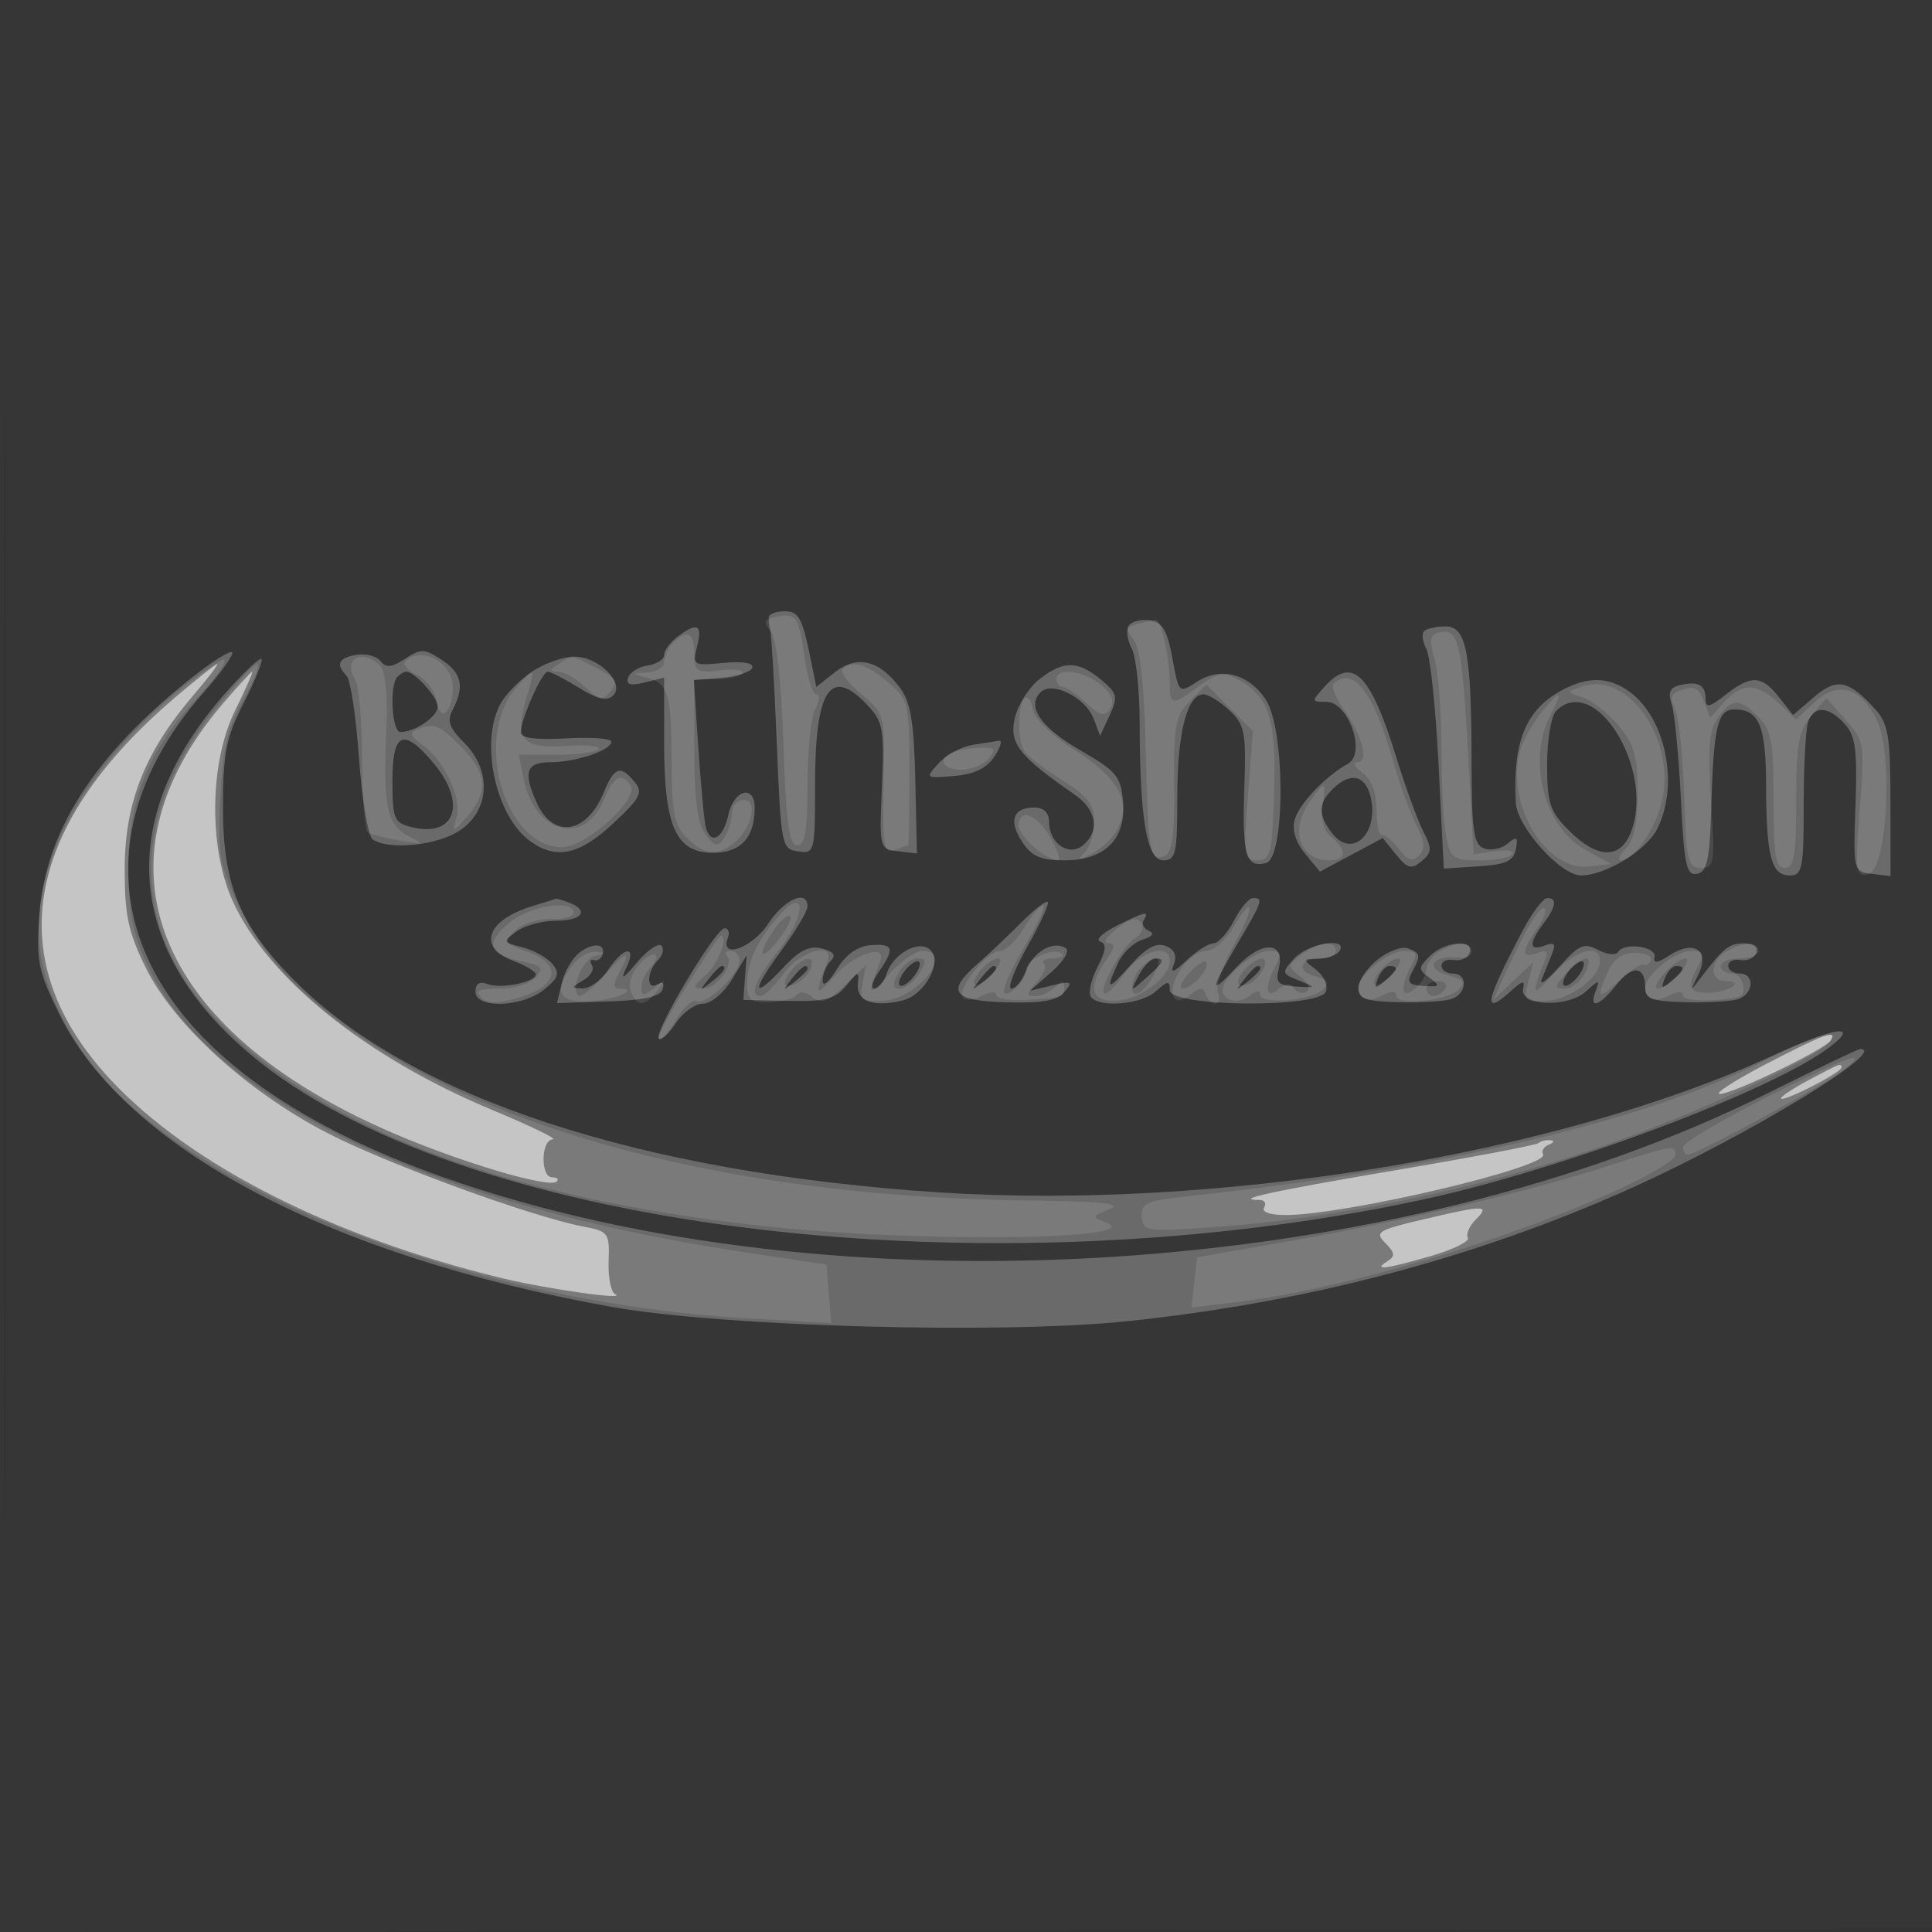
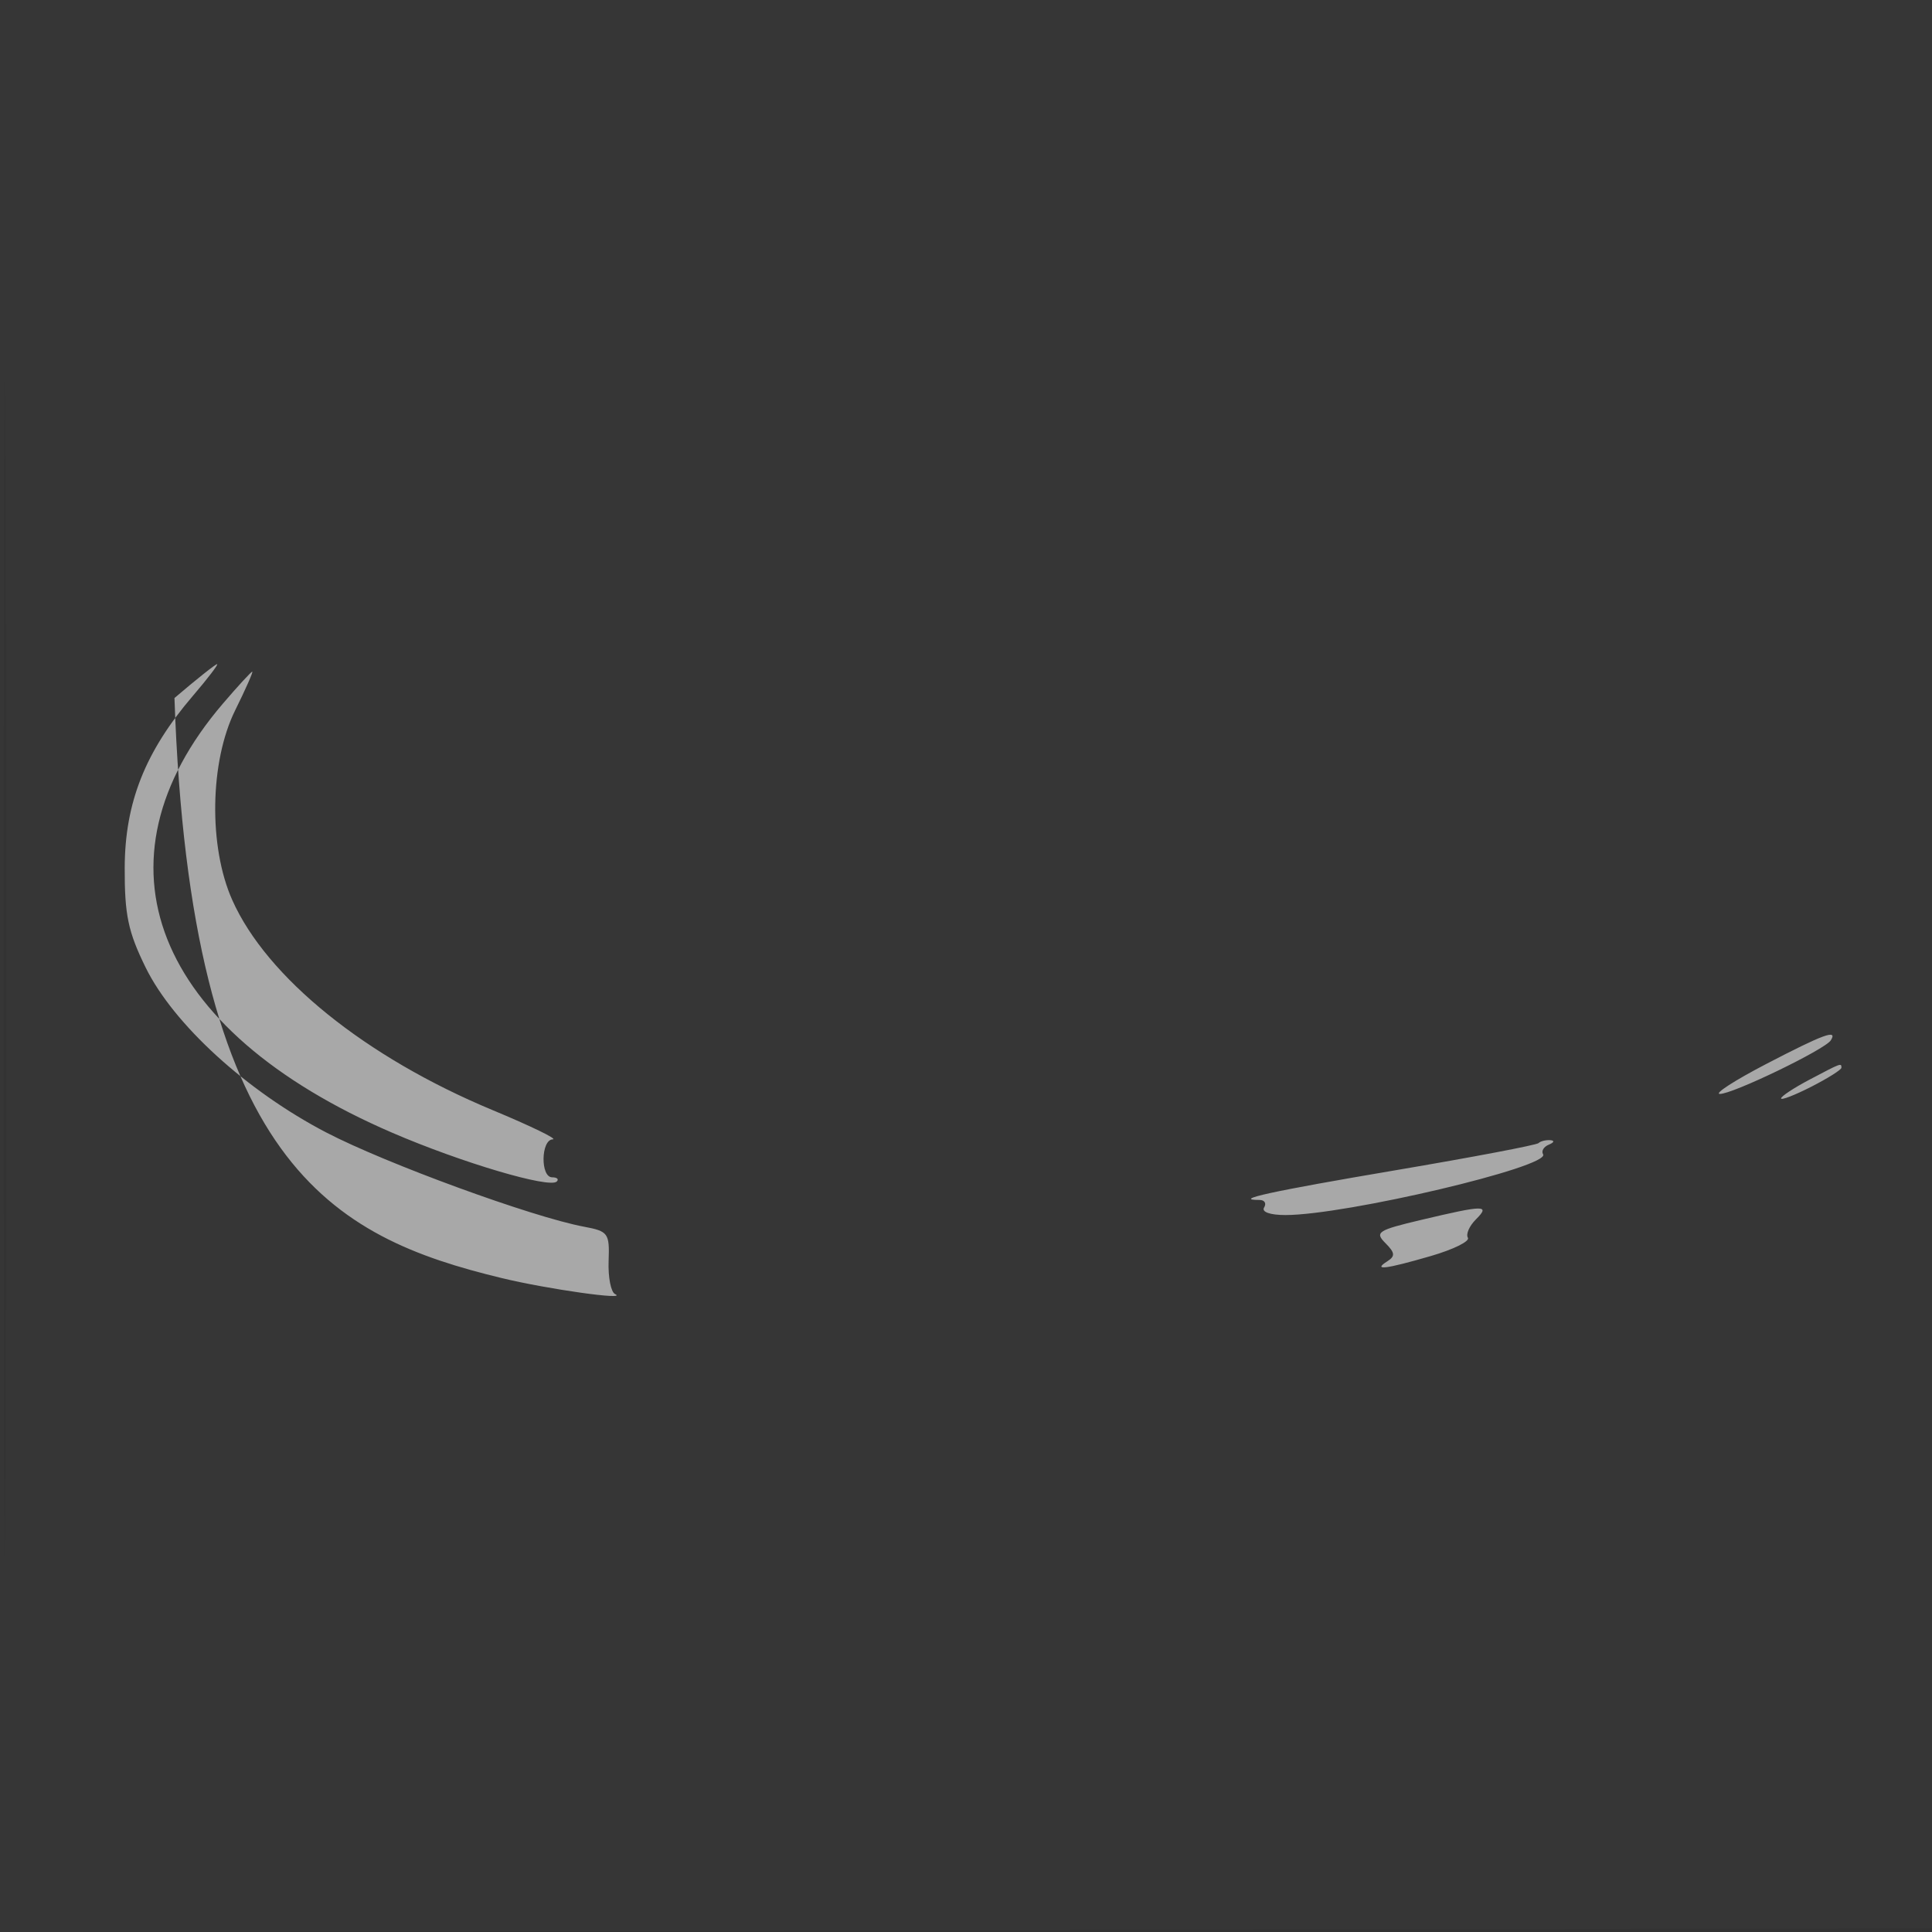
<svg xmlns="http://www.w3.org/2000/svg" width="256" height="256">
  <rect width="100%" height="100%" fill="#333333" stroke="none" />
  <path fill="#FFF" fill-opacity=".016" fill-rule="evenodd" d="M0 128.004v128.004l128.25-.254 128.25-.254.254-127.75L257.008 0H0zm.485.496c0 70.4.119 99.053.265 63.672s.146-92.98 0-128S.485 58.1.485 128.5" />
-   <path fill="#FFF" fill-opacity=".259" fill-rule="evenodd" d="M101.882 81.75c-.066.412.015 1.2.179 1.75s.554 7.3.868 15c.553 13.558.642 14.01 2.821 14.32 2.192.311 2.25.085 2.25-8.816 0-12.701 2.031-15.793 6.94-10.568 2.08 2.214 2.255 3.192 1.924 10.75-.361 8.235-.34 8.317 2.136 8.607l2.5.294-.218-9.762c-.17-7.626-.615-10.293-2.031-12.19-2.748-3.681-5.666-4.383-8.606-2.071l-2.482 1.953-.656-3.258c-1.198-5.948-1.626-6.759-3.574-6.759-1.063 0-1.986.338-2.051.75m47.666 1.172c-.352.57-.17 1.916.406 2.992.575 1.075 1.05 5.472 1.055 9.77.014 12.835.951 18.316 3.13 18.316 1.668 0 1.861-.878 1.861-8.453C156 97.095 157.306 92 159.472 92c.633 0 2.172.951 3.42 2.114 2.056 1.915 2.243 2.884 1.988 10.271-.307 8.884.207 10.668 2.871 9.968 2.574-.675 2.563-17.69-.014-21.627-2.259-3.453-6.014-4.43-9.144-2.379-2.381 1.56-2.396 1.546-3.249-3.14-.677-3.722-1.306-4.771-3.006-5.014-1.182-.169-2.438.159-2.79.729m-59.798 1.47c-.963.731-1.75 1.81-1.75 2.399 0 .588-.977 1.214-2.172 1.389-1.194.176-2.363.902-2.598 1.614-.309.937.289 1.114 2.172.641L88 89.783v8.658C88 109.519 89.552 113 94.49 113c3.648 0 5.51-2.005 5.51-5.934 0-3.182-2.758-2.446-3.5.934-.673 3.062-2.253 4-2.95 1.75-.213-.687-.663-5.384-1-10.438l-.612-9.188 3.703-.312c2.038-.171 3.856-.774 4.041-1.339.207-.633-1.257-.876-3.811-.632-4.039.385-4.13.327-3.49-2.223.726-2.894.008-3.229-2.631-1.226m98.952-.761c-.347.348-.212 1.417.302 2.376.513.959 1.241 7.896 1.619 15.417l.686 13.673 4.587-.299c3.636-.236 4.664-.706 4.96-2.266.313-1.642.128-1.764-1.114-.733-.819.68-2.221.955-3.115.611-1.361-.522-1.629-2.367-1.638-11.267-.015-14.715-.668-18.143-3.453-18.143-1.212 0-2.487.284-2.834.631M25.383 89.815c-12.9 10.257-19.366 20.338-20.166 31.44-.439 6.094-.176 7.385 2.683 13.193 8.712 17.696 35.756 32.019 73.1 38.714 14.585 2.615 51.43 3.654 68.191 1.922 24.033-2.482 46.709-8.483 67.309-17.811C231.796 150.346 250.414 139 246.485 139c-.284 0-5.796 2.636-12.25 5.857-49.46 24.686-123.608 29.411-175.387 11.176-20.35-7.167-33.995-17.284-39.323-29.157-5.123-11.415-2.468-23.873 7.494-35.169 2.325-2.637 4.007-5.015 3.737-5.284s-2.688 1.256-5.373 3.392m21.867-3.05c-2.408.4-2.815 1.259-1.319 2.785.512.523 1.251 5.45 1.642 10.95.392 5.5 1.21 10.331 1.819 10.735 2.243 1.487 8.812.756 11.704-1.303 3.851-2.742 4.028-7.899.397-11.53-1.984-1.984-2.297-2.9-1.5-4.389 1.606-3 1.188-4.848-1.493-6.605-2.249-1.474-2.732-1.486-4.816-.12-1.784 1.168-2.532 1.24-3.25.31-.514-.663-1.947-1.038-3.184-.833m-17.266 4.942c-15.062 16.936-13.411 34.879 4.516 49.079 28.356 22.459 96.829 30.51 154.195 18.129 18.404-3.972 46.339-14.466 53.803-20.213 4.081-3.141.565-2.602-7.59 1.164-28.405 13.118-73.78 20.548-110.643 18.119-39.476-2.602-69.699-12.514-85.092-27.907-7.389-7.389-9.641-12.79-9.623-23.078.013-7.277.41-9.276 2.761-13.888 1.51-2.964 2.563-5.571 2.34-5.794-.222-.223-2.323 1.752-4.667 4.389m40.583-2.761c-1.612 1.064-3.509 2.973-4.214 4.244-2.845 5.126-.677 15.069 4 18.345 3.422 2.397 6.448 1.723 10.897-2.427 3.615-3.372 3.995-4.108 2.839-5.5-1.899-2.289-2.676-2.018-4.105 1.43-2.264 5.466-6.669 6.143-8.849 1.36-1.863-4.09-1.427-5.398 1.8-5.398 3.375 0 8.064-1.584 8.067-2.725.001-.426-2.699-.623-6-.436-3.968.224-6.002-.041-6.002-.782C69 95.328 71.812 89 72.581 89c.376 0 2.231.957 4.124 2.127 2.509 1.55 3.74 1.828 4.545 1.023 1.616-1.616-1.928-5.152-5.155-5.143-1.427.003-3.915.876-5.528 1.939m67.145 1.066c-1.407 1.107-2.873 3.445-3.258 5.196-.73 3.324.567 4.969 7.954 10.089 2.898 2.008 3.356 4.824 1.092 6.703-1.877 1.558-4.5-.263-4.5-3.122 0-1.192-.709-1.878-1.941-1.878-2.833 0-3.456 1.745-1.622 4.544 1.262 1.927 2.466 2.456 5.586 2.456 5.396 0 8.199-2.812 7.784-7.807-.273-3.286-.883-4.024-5.53-6.693-5.354-3.075-7.301-5.876-5.403-7.774 1.533-1.533 5.966.68 7.041 3.516l.856 2.258 1.262-2.721c1.137-2.453 1.026-2.916-1.136-4.716-3.059-2.548-4.996-2.56-8.185-.051m-85.045-.345c-1.094 1.094-.755 7.333.399 7.333C55.008 97 58 94.95 58 93.62c0-1.229-3.055-4.62-4.162-4.62-.278 0-.805.3-1.171.667M175.5 91c-1.755 1.939-1.747 2 .267 2 2.926 0 5.3 6.823 2.851 8.194-3.026 1.693-6.453 5.293-7.06 7.417-.384 1.341.115 2.982 1.367 4.5l1.971 2.389 4.161-2.226 4.16-2.227 1.777 2.194c1.507 1.861 2.018 1.994 3.365.876 1.378-1.144 1.408-1.669.226-3.968-.75-1.457-2.331-5.794-3.515-9.637-3.474-11.281-5.84-13.633-9.57-9.512m31.393.497c-4.731 2.572-6.468 6.839-6.044 14.853.171 3.225 5.93 9.65 8.65 9.65 3.195 0 8.588-3.267 10.045-6.085 3.029-5.857 1.176-14.896-3.761-18.354-2.727-1.91-5.457-1.93-8.89-.064m15.764-.73c-1.387.313-1.67.949-1.143 2.574.385 1.188.929 6.795 1.208 12.46.436 8.833.742 10.257 2.143 9.989 1.336-.255 1.681-1.865 1.886-8.801.318-10.777.841-12.989 3.068-12.989 3.266 0 4.181 2.17 4.195 9.95.017 9.456.685 12.05 3.103 12.05 1.711 0 1.883-.861 1.883-9.418 0-5.18.273-10.13.607-11 .817-2.129 2.71-1.994 4.825.343 1.438 1.589 1.689 3.471 1.433 10.75-.307 8.738-.286 8.828 2.162 9.117l2.473.291-.003-9.939c-.002-8.511-.288-10.256-1.989-12.135-3.551-3.924-5.127-4.24-8.153-1.638l-2.765 2.378-1.867-2.374c-2.293-2.915-3.692-2.974-7.088-.302-2.107 1.656-2.635 1.769-2.635.559 0-1.873-.952-2.404-3.343-1.865M206.2 94.2c-.661.661-1.2 3.839-1.2 7.077 0 5.162.355 6.232 2.923 8.8 3.743 3.743 6.785 3.807 8.189.173 3.196-8.277-4.776-21.186-9.912-16.05M52 103.481c0 5.011.214 5.535 2.498 6.108 5.846 1.467 7.426-3.149 2.913-8.512C53.447 96.366 52 97.009 52 103.481m76.854-4.775c-1.455.224-3.468 1.315-4.472 2.424-1.803 1.993-1.779 2.013 2.032 1.694 2.661-.224 4.319-1.022 5.344-2.574.817-1.237 1.094-2.183.614-2.1s-2.063.333-3.518.556m47.717 5.865c-1.921 1.921-1.942 3.355-.087 5.804 2.675 3.533 6.337.034 5.105-4.877-.716-2.85-2.723-3.221-5.018-.927M70.686 120.017c-6.198 1.86-7.526 5.462-2.686 7.289 1.65.623 3 1.435 3 1.805 0 1.035-4.646 1.962-6.421 1.281-1.035-.397-1.579-.053-1.579 1.001 0 2.298 6.157 2.11 9.107-.278 1.929-1.562 2.112-2.146 1.07-3.402-.693-.834-2.478-1.823-3.967-2.196-2.607-.655-2.636-.732-.768-2.098 1.067-.781 3.429-1.419 5.249-1.419 3.463 0 4.439-1.353 1.727-2.393-.87-.334-1.657-.568-1.75-.521s-1.434.466-2.982.931m31.09 2.403c-2.118 3.232-6.436 4.742-5.332 1.865.271-.707.077-1.285-.431-1.285-1.18 0-9.466 13.881-8.727 14.62.305.304 1.317-.611 2.249-2.033.932-1.423 2.55-2.587 3.595-2.587 1.066 0 2.756-1.408 3.852-3.21l1.952-3.211-.217 2.961-.217 2.96 5.943.122c4.936.102 6.236-.237 7.673-2 1.653-2.026 1.723-2.034 1.557-.16-.195 2.216 2.159 3.048 5.94 2.099 2.917-.732 5.291-5.057 3.667-6.681-1.433-1.433-4.935.457-5.78 3.119-.349 1.101-1.08 2.001-1.624 2.001s-.289-1 .567-2.223c2.172-3.101 1.959-3.788-1.098-3.535-1.741.144-3.289 1.259-4.496 3.239-1.036 1.697-1.843 2.34-1.845 1.469-.002-.853.476-2.03 1.062-2.616.755-.755.419-1.235-1.15-1.646-1.62-.423-2.955.212-4.967 2.366-4.236 4.535-4.522 3.495-.534-1.938 1.972-2.686 3.585-5.386 3.585-6 0-2.332-3.073-.977-5.224 2.304m33.483-.118c-1.748 1.759-4.321 4.194-5.719 5.412-4.24 3.696-3.33 4.906 3.84 5.104 4.722.13 6.717-.23 7.675-1.384 1.138-1.371.941-1.475-1.63-.86l-2.925.7 2.858-2.511c1.63-1.433 2.42-2.782 1.84-3.141-1.661-1.026-4.287.481-5.25 3.014-.494 1.3-1.363 2.364-1.932 2.364-.568 0 .375-2.495 2.097-5.546 1.721-3.05 2.948-5.726 2.727-5.947s-1.832 1.037-3.581 2.795M163.5 122c-.853 1.65-2.073 3-2.711 3s-2.227 1.002-3.53 2.226c-1.814 1.704-2.215 1.823-1.711.509.437-1.137.064-1.947-1.1-2.394-1.238-.474-2.605.27-4.604 2.508-3.124 3.496-3.398 3.462-1.722-.217.617-1.354 2.079-2.756 3.25-3.115 1.33-.407 1.657-.846.872-1.17-.691-.285-1.002-.929-.691-1.432.787-1.274.244-1.159-3.612.764-1.851.924-2.827 1.859-2.168 2.079.888.296.803 1.162-.329 3.35-.839 1.623-1.256 3.388-.926 3.921.967 1.566 6.666 1.115 8.653-.684 1.568-1.419 1.829-1.44 1.829-.144 0 2.226 19.826 2.417 20.677.199.319-.833-.257-2.125-1.302-2.916-1.803-1.366-1.791-1.422.316-1.452 1.205-.018 2.469-.482 2.809-1.032 1.165-1.885-4.183-1.008-5.983.981-1.735 1.918-1.716 2.012.595 2.942 2.346.943 2.338.957-.415.796-2.347-.137-2.714-.517-2.257-2.337.917-3.652-2.236-3.812-5.534-.281-3.682 3.941-3.661 3.268.094-3.101 3.309-5.612 3.44-6 2.026-6-.536 0-1.673 1.35-2.526 3m38.296 1.25c-5.053 9.568-5.434 11.543-1.551 8.028 1.503-1.36 1.835-1.412 1.579-.25-.5 2.271 5.892 2.539 8.313.348 1.773-1.605 1.89-1.611 1.299-.07-.955 2.49.486 2.063 2.75-.816 2.107-2.679 3.814-2.5 3.814.398 0 1.452.946 1.796 5.25 1.909 2.887.076 6.037-.103 7-.397 2.136-.653 2.338-3.4.25-3.4-.825 0-1.5-.47-1.5-1.044s.741-.911 1.646-.75c.906.162 1.843-.268 2.084-.956.257-.735-.406-1.25-1.607-1.25-2.014 0-2.703.543-5.712 4.5-1.451 1.907-1.468 1.89-.363-.377 1.557-3.196-.601-4.646-3.798-2.551-1.618 1.06-2.195 1.131-2.01.248.295-1.406-4.003-2.013-4.825-.682-.295.477-1.492.356-2.661-.27-1.847-.988-2.519-.696-5.137 2.235-1.658 1.855-2.699 2.59-2.315 1.635l1.372-3.412c.513-1.274.274-1.52-1-1.031-2.065.792-2.143-.293-.206-2.854 1.727-2.283 1.913-3.441.552-3.441-.538 0-1.989 1.912-3.224 4.25m-125.032 2.987c-.91.694-1.948 2.482-2.307 3.972l-.653 2.708 6.768-.219c4.71-.152 6.908-.638 7.228-1.598.278-.834.013-1.103-.67-.68-1.502.928-1.458-1.692.053-3.203.651-.651.856-1.511.456-1.911s-1.856.605-3.236 2.233c-1.874 2.211-2.233 2.391-1.421.711 1.478-3.056-.349-2.865-2.39.25-.901 1.375-2.415 2.486-3.365 2.47-1.609-.029-1.606-.101.044-1.062.974-.567 1.503-1.464 1.176-1.994-.328-.53-.225-.84.229-.689.453.151.97-.164 1.149-.7.507-1.521-1.232-1.685-3.061-.288m105.8.891c-1.41 1.11-2.564 2.808-2.564 3.774 0 1.435.961 1.782 5.25 1.895 2.887.076 6.037-.103 7-.397 2.136-.653 2.338-3.4.25-3.4-.825 0-1.5-.47-1.5-1.044s.741-.911 1.646-.75c.906.162 1.843-.268 2.084-.956.649-1.858-3.303-1.534-5.269.432-1.567 1.567-1.569 1.766-.021 2.898 1.463 1.069 1.368 1.197-.79 1.067-1.972-.118-2.276-.477-1.551-1.831 1.196-2.236 1.15-2.507-.535-3.153-.79-.303-2.59.356-4 1.465M120 128.5c-.707.852-1.06 1.773-.785 2.048s1.078-.196 1.785-1.048 1.06-1.773.785-2.048-1.078.196-1.785 1.048m30.89.75c-1.175 2.238-1.17 2.24.964.345 2.384-2.116 2.602-2.595 1.181-2.595-.53 0-1.496 1.012-2.145 2.25m57.11-.75c-.707.852-1.06 1.773-.785 2.048s1.078-.196 1.785-1.048 1.06-1.773.785-2.048-1.078.196-1.785 1.048m-114.128 1.25c-1.243 1.586-1.208 1.621.378.378 1.666-1.307 2.195-2.128 1.372-2.128-.207 0-.995.787-1.75 1.75m11 0c-1.243 1.586-1.208 1.621.378.378.963-.755 1.75-1.543 1.75-1.75 0-.823-.821-.294-2.128 1.372m25 0c-1.243 1.586-1.208 1.621.378.378 1.666-1.307 2.195-2.128 1.372-2.128-.207 0-.995.787-1.75 1.75m35 0c-1.243 1.586-1.208 1.621.378.378 1.666-1.307 2.195-2.128 1.372-2.128-.207 0-.995.787-1.75 1.75m17.712-.109c-.527 1.373-.38 1.435.893.378 1.735-1.44 1.916-2.019.63-2.019-.491 0-1.176.739-1.523 1.641m38 0c-.527 1.373-.38 1.435.893.378 1.735-1.44 1.916-2.019.63-2.019-.491 0-1.176.739-1.523 1.641" />
-   <path fill="#FFF" fill-opacity=".107" fill-rule="evenodd" d="M102.697 81.759c-1.47.333-1.576.682-.575 1.888.778.937 1.394 6.397 1.683 14.916.356 10.487.757 13.437 1.825 13.437 1.047 0 1.37-1.904 1.37-8.066 0-4.436.466-8.936 1.035-10 .57-1.064.628-1.934.129-1.934-.498 0-1.202-2.232-1.564-4.959-.708-5.338-1.13-5.908-3.903-5.282m48 .941c-1.517.393-1.597.716-.5 2.036.878 1.057 1.402 5.681 1.606 14.167.34 14.095.544 15.285 2.491 14.538 1.026-.394 1.348-2.76 1.287-9.448-.072-7.89.171-9.175 2.096-11.107l2.178-2.185 3.083 3.083 3.084 3.084-.659 8.566c-.615 8.006-.533 8.566 1.26 8.566 1.728 0 1.946-.897 2.206-9.086.308-9.713-.676-12.691-4.949-14.978-1.735-.929-2.635-.754-4.959.965-3.588 2.652-3.921 2.629-3.921-.276 0-3.442-1.146-8.644-1.875-8.509-.344.064-1.436.326-2.428.584m40.139 1.073c-1.373.281-1.504.897-.75 3.527.503 1.753.914 7.071.914 11.818 0 4.748.281 10.038.625 11.757.569 2.845.967 3.125 4.441 3.125 2.099 0 4.044-.369 4.322-.819.279-.451-.76-.633-2.307-.406l-2.814.413-.734-13.28c-.812-14.683-1.259-16.633-3.697-16.135M89.2 85.2c-.66.66-1.2 1.785-1.2 2.5s-1.013 1.352-2.25 1.416c-2.043.105-2.066.162-.25.616 3.049.761 3.468 2.088 3.485 11.018.013 6.904.341 8.576 2.015 10.25 2.31 2.31 3.969 2.51 6.208.75 2.391-1.88 3.306-5.75 1.359-5.75-.862 0-1.574.787-1.582 1.75s-.467 2.425-1.019 3.25c-.869 1.298-1.203 1.239-2.485-.441C92.418 109.166 92 105.99 92 99.309V90h2.941c1.618 0 3.161-.356 3.43-.791s-1.055-.611-2.941-.391c-3.133.366-3.43.175-3.43-2.209 0-2.831-.917-3.292-2.8-1.409m-66.072 6.773c-7.757 6.456-13.662 14.269-16.165 21.392-3.207 9.124-2.265 16.224 3.319 25.021 11.607 18.286 50.534 34.164 89.038 36.316l10.819.605-.319-3.872-.32-3.872-11.245-1.7c-41.487-6.273-70.483-20.264-78.737-37.995-1.965-4.223-2.498-6.968-2.498-12.868 0-9.006 2.604-15.467 9.055-22.465 2.319-2.517 3.978-4.815 3.686-5.108s-3.278 1.754-6.633 4.546m23.497-4.175c-.271.439-.08 1.451.426 2.25.505.798.925 5.588.934 10.643.008 5.055.352 9.39.765 9.632.413.243 2.325.721 4.25 1.062 3.116.552 3.251.492 1.228-.545-2.932-1.504-3.46-3.851-3.058-13.602.221-5.343-.07-8.363-.878-9.114-1.414-1.316-2.97-1.454-3.667-.326m7.048-.137c-.364.363.349 1.162 1.583 1.775s2.389 2.122 2.565 3.354C58.268 95.898 60 94.513 60 91.048c0-3.318-4.166-5.548-6.327-3.387M74 88c-1.258.813-1.269.972-.064.985.789.008 2.409.93 3.599 2.048 1.881 1.767 2.325 1.841 3.386.563 1.008-1.215.695-1.743-1.801-3.034-3.536-1.828-3.215-1.793-5.12-.562m-45.335 5.75c-11.185 13.743-11.522 28.519-.921 40.31 13.561 15.083 38.642 24.706 74.242 28.484 20.21 2.145 50.723 1.731 44.471-.603-1.825-.682-1.788-.798.543-1.72 1.867-.738-.793-1.026-10.5-1.139-36.853-.427-68.099-8.02-88.317-21.46-8.562-5.692-13.647-11.209-16.918-18.354-2.193-4.789-2.451-6.497-2.074-13.685.34-6.469.987-9.207 3.05-12.898C33.681 90.108 34.518 88 34.102 88s-2.864 2.588-5.437 5.75m82.996-5.078c-.37.37.738 1.85 2.461 3.289 3.129 2.612 3.133 2.63 2.964 11.951-.151 8.244.019 9.262 1.454 8.711.893-.343 1.699-.625 1.792-.627s.168-4.313.168-9.581c0-9.252-.095-9.658-2.806-11.996-2.817-2.429-4.782-2.998-6.033-1.747m-43.124 2.287c-5.929 6.551-1.796 21.291 5.969 21.291 3.106 0 10.17-6.348 9.061-8.142-1.146-1.853-2.263-1.257-3.572 1.905-2.554 6.165-9.154 4.441-10.596-2.766L68.75 100h5.066c2.786 0 5.275-.338 5.531-.75s-1.74-.594-4.436-.404c-5.726.405-6.823-.967-5.145-6.434 1.218-3.971 1.137-4.067-1.229-1.453M140 90c0 .55.365 1 .811 1s1.844.962 3.106 2.138c1.876 1.747 2.457 1.884 3.183.75.608-.951.225-1.94-1.217-3.138C143.597 88.849 140 88.391 140 90m36.72.613c-.337.337.225 1.8 1.249 3.25 2.561 3.627 3.499 7.137 1.907 7.137-.706 0-.429.607.633 1.383 1.24.907 1.891 2.605 1.891 4.933 0 1.953.328 3.468.729 3.367.402-.101 1.406.717 2.233 1.817 1.125 1.496 1.794 1.714 2.656.865.869-.856.786-1.843-.336-4.013-.819-1.583-2.253-5.572-3.188-8.865-2.494-8.785-5.299-12.348-7.774-9.874m32.78.377c-1.941.693-1.935.735.206 1.415 1.213.386 3.351 2.062 4.75 3.725 2.091 2.485 2.544 4.065 2.544 8.875 0 3.987-.501 6.353-1.571 7.424-.865.864-1.159 1.571-.655 1.571 1.641 0 4.3-3.683 5.317-7.366 2.283-8.27-4.243-17.909-10.591-15.644m12.758.67c-.836.337-.946 1.054-.337 2.192.497.929 1.052 6.068 1.232 11.419.296 8.791.511 9.729 2.235 9.729 1.777 0 1.869-.608 1.333-8.881-.45-6.945-.252-9.343.908-11 1.845-2.634 2.834-2.656 5.371-.119 1.704 1.704 2 3.333 2 11 0 7.333.278 9 1.5 9s1.5-1.654 1.5-8.889c0-7.43.328-9.277 1.997-11.25l1.997-2.361 2.568 2.881c2.486 2.79 2.545 3.165 1.866 11.85-.648 8.289-.566 8.942 1.09 8.619 2.583-.504 3.403-16.168 1.081-20.658-2.173-4.202-5.144-4.968-8.184-2.112L238 95.349l-2.314-2.175c-2.894-2.718-4.855-2.75-7.238-.117l-1.862 2.057-.761-2.057c-.77-2.083-1.328-2.302-3.567-1.397m-86.508.912c-.957.972-.947 5.587.015 7.029.404.605 2.647 2.298 4.985 3.762 3.347 2.096 4.25 3.254 4.25 5.45 0 1.533-.562 3.382-1.25 4.109-1.031 1.091-.86 1.122.977.177 1.225-.629 2.726-2.076 3.335-3.215 1.91-3.568.24-6.716-5.517-10.398-3.25-2.08-5.53-4.296-5.723-5.566-.177-1.16-.66-1.767-1.072-1.348m68.301 2.09c-1.152 1.465-2.365 3.739-2.695 5.055-1.774 7.071 3.555 15.776 9.244 15.1l2.9-.344-3.329-1.803c-5.539-3-7.878-11.874-4.724-17.92 1.812-3.475 1.294-3.507-1.396-.088M55.18 96.686c-.961.384-.756.923.756 1.981 2.919 2.045 5.279 7.026 4.563 9.633-.596 2.169-.576 2.167 1.448-.161 2.815-3.237 2.576-5.77-.87-9.216-2.964-2.964-3.537-3.181-5.897-2.237m71.07 2.976c-2.106.85-1.389 2.338 1.128 2.338 1.307 0 2.937-.675 3.622-1.5 1.049-1.263.871-1.488-1.128-1.421-1.304.043-2.934.306-3.622.583m47.307 6.561c-2.697 3.849-1.361 7.777 2.643 7.777 2.223 0 2.316-1.327.215-3.071-.992-.823-1.431-2.365-1.173-4.122.497-3.387.32-3.448-1.685-.584M135 109.443c0 1.371 3.619 4.557 5.176 4.557.402 0-.036-1.347-.973-2.994-1.783-3.135-4.203-4.034-4.203-1.563m-31.625 11.719c-2.936 3.23-4.375 6.258-4.375 9.205 0 2.136.442 2.487 3.036 2.413 1.669-.048 3.284-.489 3.589-.982.304-.492 1.204-.355 2 .306 1.167.968 1.996.675 4.285-1.518l2.838-2.719-.469 2.454c-.424 2.216-.158 2.439 2.733 2.293 4.553-.228 9.592-6.601 5.238-6.623-.963-.005-3.028 1.458-4.591 3.25-2.585 2.966-2.807 2.596-1.048-1.752 1.07-2.644-3.518-1.118-6.262 2.083-2.298 2.681-2.47 2.199-.742-2.072 1.141-2.82-3.456-1.624-5.765 1.5-1.22 1.65-2.583 3-3.03 3-1.596 0-.764-2.178 2.28-5.964 3.62-4.505 3.871-8.82.283-4.874m-35.979 1.174c-3.165 2.722-2.679 4.157 1.706 5.034 2.657.532 2.951.862 1.898 2.13-.685.825-2.855 1.5-4.822 1.5-2.728 0-3.301.277-2.41 1.168.89.89 2.125.881 5.2-.04 5.107-1.53 5.506-4.419.835-6.047-2.962-1.032-3.077-1.236-1.561-2.752.901-.9 3.014-1.598 4.698-1.55 1.683.048 3.06-.333 3.06-.846 0-1.857-5.941-.888-8.604 1.403m68.263.664c-.975 1.65-2.389 3-3.143 3-1.711 0-5.684 4.92-4.942 6.12.308.499 1.395.432 2.487-.152 1.066-.571 1.939-.637 1.939-.147s1.688.794 3.75.675c5.129-.296 5.25-.335 5.25-1.696 0-.933-.267-.933-1.2 0-.66.66-1.855 1.2-2.655 1.2-1.2 0-1.164-.321.202-1.831.912-1.007 1.356-2.132.989-2.5s.156-.669 1.164-.669 1.567-.266 1.242-.591c-.983-.983-4.742.631-4.742 2.036 0 .721-.675 1.87-1.5 2.555-2.396 1.989-1.808-.39 1.474-5.956 1.636-2.774 2.633-5.044 2.216-5.044s-1.556 1.35-2.531 3m27.723-.069c-.997 1.688-2.606 3.069-3.575 3.069-.968 0-2.485 1.105-3.37 2.456-1.948 2.972-1.038 5.284 1.315 3.343 1.245-1.028 1.661-1.038 1.994-.049.231.688.819 1.25 1.306 1.25s.63-.665.318-1.477c-.311-.813.609-3.581 2.046-6.152 2.886-5.164 2.856-7.332-.034-2.44m38.964.226c-.991 1.839-2.393 4.676-3.115 6.306l-1.314 2.963 2.623-2.463 2.623-2.463-.662 2.637c-.609 2.429-.425 2.625 2.329 2.487 3.208-.162 7.17-3.079 7.17-5.279 0-2.448-3.455-1.414-6.341 1.896-2.613 2.998-2.809 2.617-.985-1.915.513-1.274.274-1.52-1-1.031-2.104.807-2.127-.203-.072-3.137.881-1.258 1.364-2.525 1.074-2.816s-1.339.976-2.33 2.815m-99.744.001c-2.367 3.38-1.947 4.55.512 1.424 1.163-1.478 1.884-2.918 1.602-3.199-.282-.282-1.233.517-2.114 1.775m45.382-.111c-1.366 1.05-1.896 1.919-1.177 1.931 1.002.017.944.539-.25 2.245-2.507 3.578-2.008 5.566 1.353 5.397 3.141-.158 7.09-3.096 7.09-5.275 0-2.47-3.837-1.383-6.041 1.713-1.197 1.681-2.386 2.848-2.642 2.593-.717-.718 2.503-6.451 4.138-7.366.8-.447 1.13-1.339.733-1.98-.517-.837-1.422-.627-3.204.742m-56.968 7.546c-2.29 3.626-3.95 6.807-3.687 7.069.262.262 1.278-.88 2.257-2.538.98-1.659 2.182-2.768 2.672-2.465 1.135.702 5.742-3.576 5.742-5.333 0-.729-.525-1.326-1.167-1.326-.641 0-.882.284-.535.631 1.074 1.074-1.271 4.371-3.083 4.336-1.514-.03-1.48-.235.285-1.75 1.639-1.407 3.084-5.217 1.979-5.217-.165 0-2.173 2.967-4.463 6.593m81.425-4.093c-1.866 1.442-1.871 1.554-.131 2.904 1.044.81 1.391 1.663.819 2.016-.545.337-1.287.133-1.649-.452-.458-.741-1.088-.708-2.069.106-1.743 1.446-1.942-.214-.376-3.14.863-1.612.703-1.934-.961-1.934-1.897 0-6.074 3.528-6.074 5.13 0 1.51 2.126 2.011 3.544.834.899-.747 1.456-.811 1.456-.169 0 1.373 6.8.805 8.299-.694.889-.889.638-1.305-1.055-1.747-2.595-.679-2.015-2.354.815-2.354 1.068 0 1.941-.45 1.941-1 0-1.473-2.338-1.216-4.559.5m18.309-.42c-.963.561-1.75 1.617-1.75 2.347 0 .731-.675 1.888-1.5 2.573-1.819 1.51-2.061-.084-.465-3.066.866-1.618.702-1.934-1-1.934-2.012 0-6.035 3.222-6.035 4.833 0 1.631 1.29 2.082 3.131 1.097 1.233-.66 1.869-.662 1.869-.007 0 1.36 6.75.727 8.252-.775.951-.951.731-1.34-1.019-1.797-3.767-.985-2.536-2.952 1.517-2.426.688.09 1.25-.307 1.25-.881 0-1.312-1.965-1.295-4.25.036m38 0c-2.223 1.295-2.279 3.92-.083 3.92 2.624 0 .45 1.495-2.25 1.546-2.656.052-2.942-.697-1.382-3.612.866-1.618.702-1.934-1-1.934-2.012 0-6.035 3.222-6.035 4.833 0 1.631 1.29 2.082 3.131 1.097 1.142-.611 1.869-.631 1.869-.052 0 .776 3.821.915 7.25.264 1.429-.271.743-3.142-.75-3.142-.825 0-1.5-.45-1.5-1s1.125-1 2.5-1 2.5-.45 2.5-1c0-1.272-1.992-1.235-4.25.08m-153.313 2.376c-2.102 3.207-1.186 4.478 3.03 4.209 3.16-.202 6.379-1.665 3.664-1.665-.878 0-.923-.521-.166-1.934 1.76-3.288 1.158-3.235-1.882.168-1.605 1.795-3.162 3.02-3.461 2.722-1.027-1.028.585-4.849 2.231-5.286 1.462-.389 1.453-.451-.08-.554-.95-.064-2.451.989-3.336 2.34m9.199-.607c-.948 1.048-1.408 2.581-1.053 3.506.81 2.112 1.83 2.082 3.545-.105 1.243-1.586 1.208-1.621-.378-.378-1.49 1.169-1.75 1.161-1.75-.05 0-.782.532-1.954 1.183-2.605s.948-1.419.661-1.706c-.288-.288-1.281.314-2.208 1.338m128.468.823c-1.665 3.654-1.358 3.915 1.477 1.252 1.419-1.333 2.87-2.278 3.225-2.099.354.179.787-.102.961-.625s-.781-.95-2.122-.95c-1.609 0-2.813.823-3.541 2.422M105.2 128.2c-.66.66-1.2 1.546-1.2 1.969 0 1.245 2.796-.195 3.391-1.746.666-1.735-.555-1.859-2.191-.223m13.8.8c-.814 1.521-.76 2 .224 2 .712 0 1.857-.9 2.544-2 1.037-1.66.999-2-.224-2-.811 0-1.955.9-2.544 2m10.98-.476c-1.932 2.329-.554 2.767 1.514.482.999-1.103 1.351-2.006.783-2.006-.567 0-1.601.686-2.297 1.524m21.22-.324c-1.444 1.444-1.614 4.174-.205 3.303 1.431-.884 3.231-4.503 2.24-4.503-.459 0-1.375.54-2.035 1.2m6.306.794c-.999 1.103-1.351 2.006-.783 2.006 1.258 0 3.752-2.858 3.08-3.53-.265-.265-1.299.42-2.297 1.524m7.694-.794c-1.636 1.636-1.512 2.857.223 2.191 1.551-.595 2.991-3.391 1.746-3.391-.423 0-1.309.54-1.969 1.2m17.78.324c-1.932 2.329-.554 2.767 1.514.482.999-1.103 1.351-2.006.783-2.006-.567 0-1.601.686-2.297 1.524m24.52.476c-1.598 1.765-1.62 2-.19 2 .891 0 2.101-.9 2.69-2s.674-2 .19-2-1.695.9-2.69 2m13 0c-.995 1.1-1.36 2-.81 2s1.815-.9 2.81-2 1.36-2 .81-2-1.815.9-2.81 2m-31.5 2c0 .55.423 1 .941 1s1.219-.45 1.559-1-.084-1-.941-1-1.559.45-1.559 1m44.5 9.703c-15.887 7.963-42.593 14.208-76.181 17.814-5.413.581-6.162.917-6.027 2.705.146 1.949.576 2.012 9.405 1.392 18.325-1.289 39.212-5.925 56.768-12.601 11.612-4.416 24.011-10.357 25.02-11.988 1.108-1.793-1.782-.932-8.985 2.678m.25 4.857c-5.912 3.002-10.75 5.904-10.75 6.449s.283.991.629.991c1.102 0 17.771-9.024 20.371-11.028 4.211-3.246.996-2.121-10.25 3.588M213 154.517c-10.39 3.363-27.184 7.329-41.94 9.905l-12.439 2.171-.38 3.328-.38 3.327 5.819-.691c14.085-1.672 36.029-8.154 51.07-15.086 3.988-1.837 7.25-3.82 7.25-4.406 0-1.413-.295-1.366-9 1.452" />
-   <path fill="#FFF" fill-opacity=".566" fill-rule="evenodd" d="M23.118 92.492c-20.104 17.16-23.069 34.941-8.439 50.603C25.231 154.39 44.03 163.918 66.5 169.357c6.052 1.465 16.853 2.988 15 2.115-.55-.259-.935-2.23-.855-4.38.137-3.696-.041-3.944-3.27-4.549-6.876-1.29-26.227-8.365-34.139-12.481-10.529-5.478-20.25-14.354-23.931-21.85-2.331-4.747-2.801-6.984-2.78-13.242.029-8.613 2.713-15.383 9.019-22.75 1.987-2.321 3.437-4.22 3.224-4.22s-2.756 2.022-5.65 4.492m6.426.728c-17.973 20.997-9.204 43.237 22.426 56.873 9.185 3.96 20.853 7.418 21.807 6.463.306-.306.031-.556-.61-.556-1.58 0-1.497-4.992.083-5.031.688-.017-2.912-1.764-8-3.882-16.831-7.008-29.901-17.561-34.478-27.836-3.156-7.086-2.981-18.322.391-25.136C32.555 91.302 33.573 89 33.425 89s-1.894 1.899-3.881 4.22M234 141c-4.125 2.146-6.88 3.923-6.123 3.951 1.64.058 13.97-5.894 14.719-7.107.934-1.51-.967-.812-8.596 3.156m5.75 2.068c-2.062 1.089-3.75 2.203-3.75 2.476s1.8-.422 4-1.544 4-2.257 4-2.52c0-.654-.007-.652-4.25 1.588m-35.883 8.398c-.256.256-8.769 1.873-18.916 3.592-16.516 2.799-21.755 3.942-18.059 3.942.674 0 .948.45.608 1-.366.593.786 1 2.831 1 7.98 0 35.152-6.41 34.137-8.052-.264-.428.085-1.005.776-1.284.694-.28.772-.541.173-.585-.596-.043-1.293.131-1.55.387m-15.619 10.192c-5.691 1.348-6.11 1.622-4.676 3.057 1.279 1.279 1.327 1.734.252 2.415-1.986 1.259-.237 1.046 5.785-.705 2.979-.866 5.182-1.954 4.895-2.419s.189-1.556 1.058-2.425c1.943-1.944 1.18-1.936-7.314.077" />
+   <path fill="#FFF" fill-opacity=".566" fill-rule="evenodd" d="M23.118 92.492C25.231 154.39 44.03 163.918 66.5 169.357c6.052 1.465 16.853 2.988 15 2.115-.55-.259-.935-2.23-.855-4.38.137-3.696-.041-3.944-3.27-4.549-6.876-1.29-26.227-8.365-34.139-12.481-10.529-5.478-20.25-14.354-23.931-21.85-2.331-4.747-2.801-6.984-2.78-13.242.029-8.613 2.713-15.383 9.019-22.75 1.987-2.321 3.437-4.22 3.224-4.22s-2.756 2.022-5.65 4.492m6.426.728c-17.973 20.997-9.204 43.237 22.426 56.873 9.185 3.96 20.853 7.418 21.807 6.463.306-.306.031-.556-.61-.556-1.58 0-1.497-4.992.083-5.031.688-.017-2.912-1.764-8-3.882-16.831-7.008-29.901-17.561-34.478-27.836-3.156-7.086-2.981-18.322.391-25.136C32.555 91.302 33.573 89 33.425 89s-1.894 1.899-3.881 4.22M234 141c-4.125 2.146-6.88 3.923-6.123 3.951 1.64.058 13.97-5.894 14.719-7.107.934-1.51-.967-.812-8.596 3.156m5.75 2.068c-2.062 1.089-3.75 2.203-3.75 2.476s1.8-.422 4-1.544 4-2.257 4-2.52c0-.654-.007-.652-4.25 1.588m-35.883 8.398c-.256.256-8.769 1.873-18.916 3.592-16.516 2.799-21.755 3.942-18.059 3.942.674 0 .948.45.608 1-.366.593.786 1 2.831 1 7.98 0 35.152-6.41 34.137-8.052-.264-.428.085-1.005.776-1.284.694-.28.772-.541.173-.585-.596-.043-1.293.131-1.55.387m-15.619 10.192c-5.691 1.348-6.11 1.622-4.676 3.057 1.279 1.279 1.327 1.734.252 2.415-1.986 1.259-.237 1.046 5.785-.705 2.979-.866 5.182-1.954 4.895-2.419s.189-1.556 1.058-2.425c1.943-1.944 1.18-1.936-7.314.077" />
</svg>